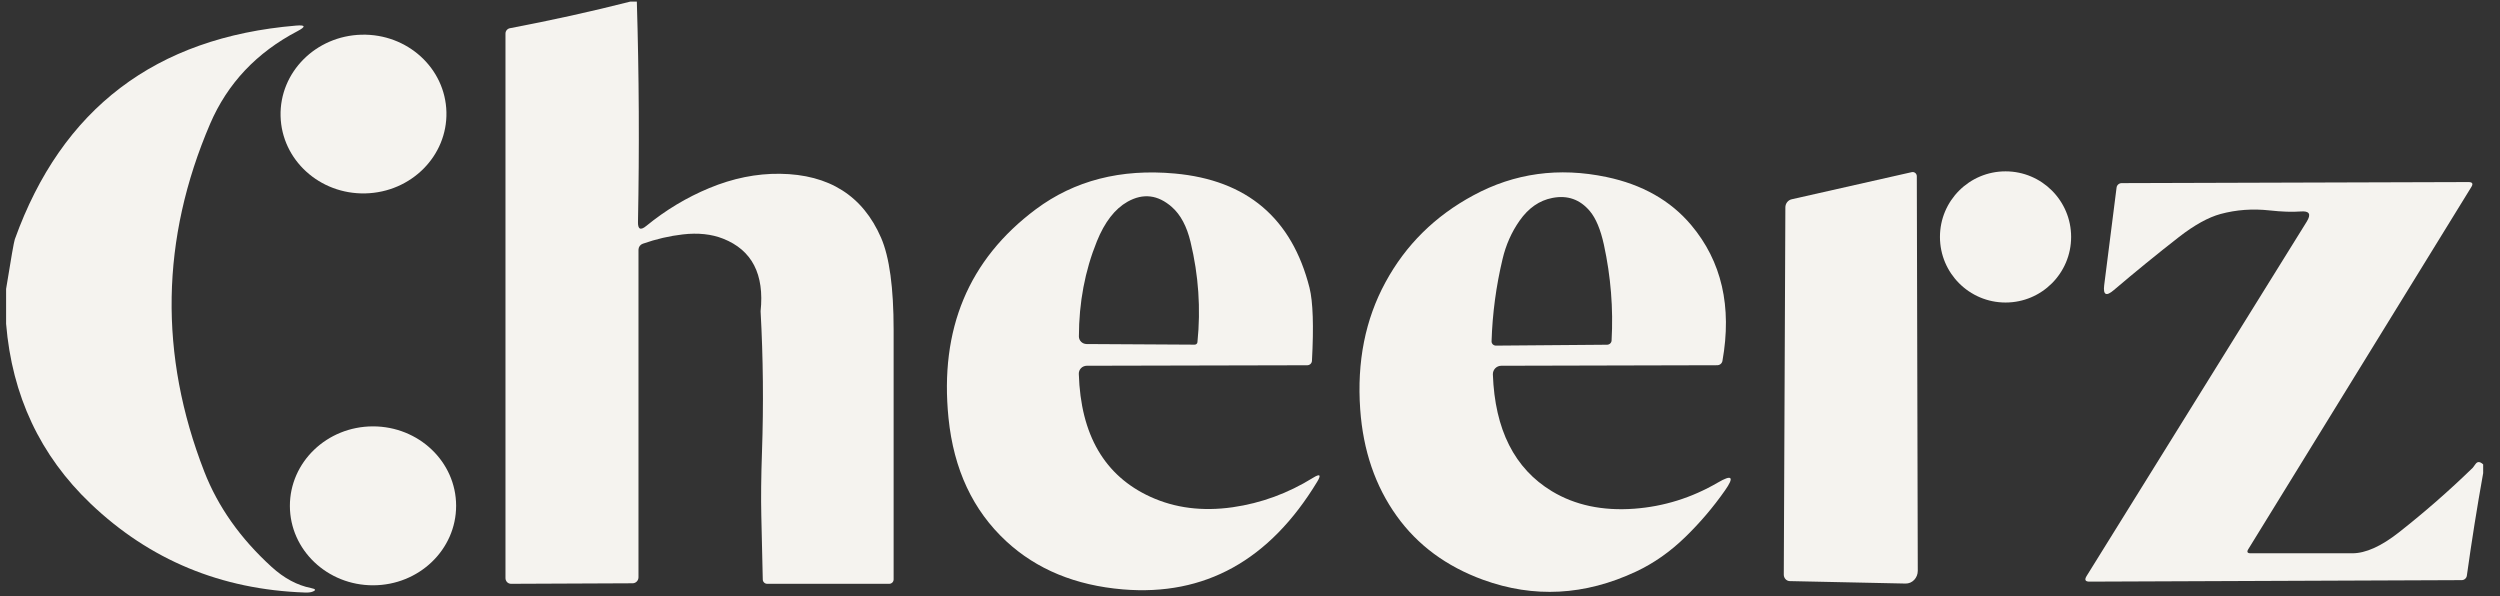
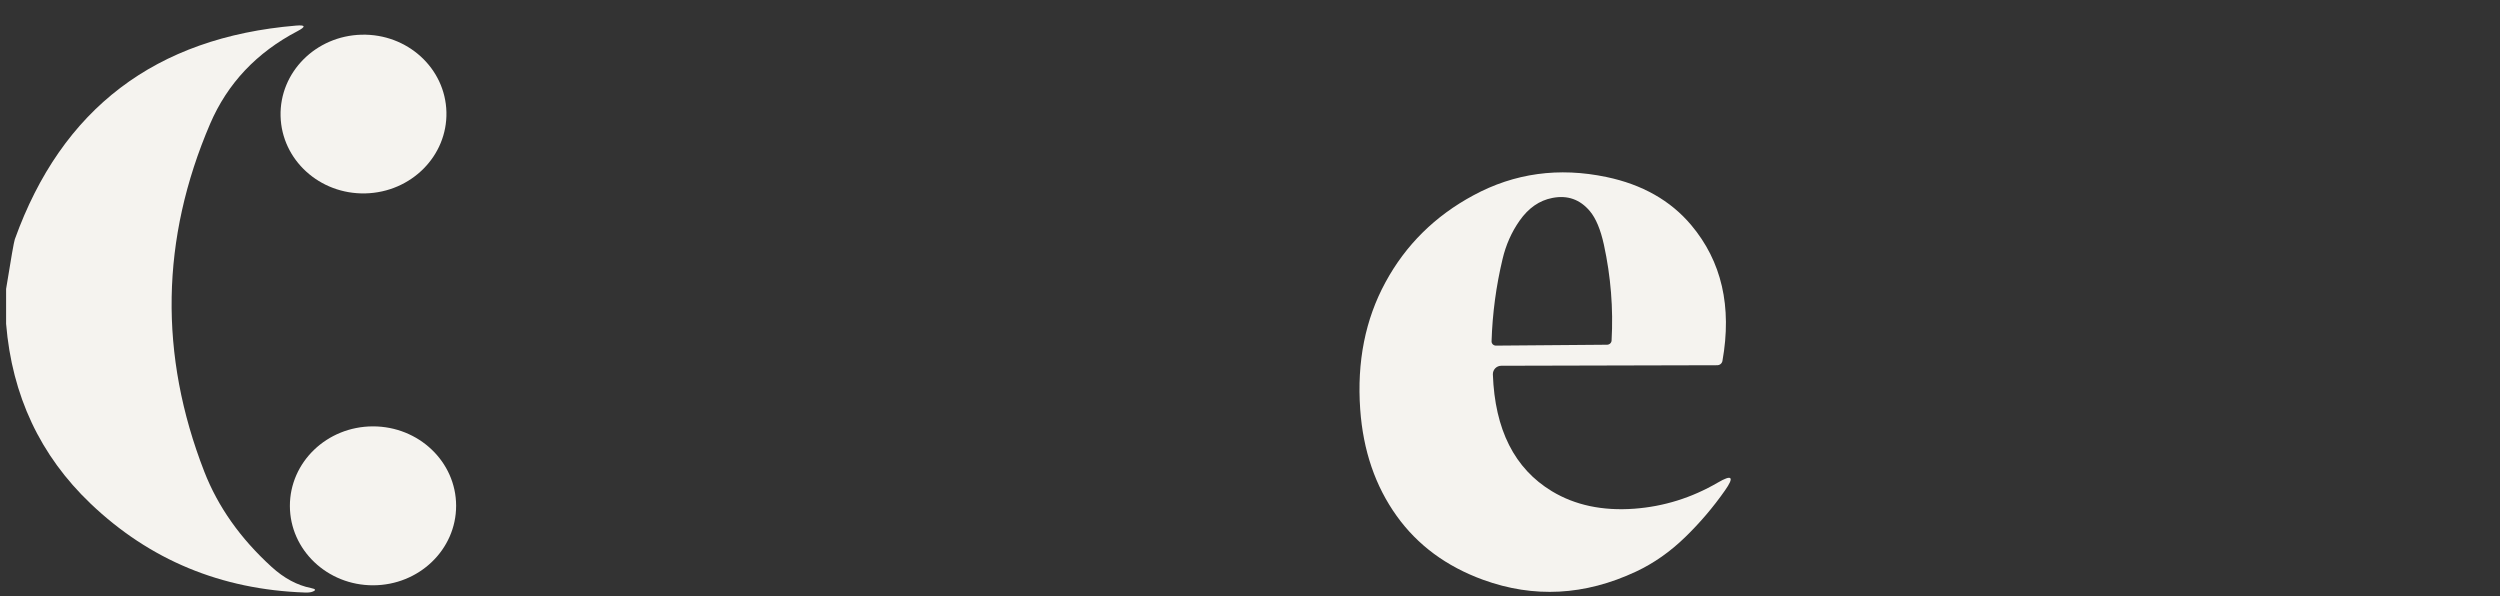
<svg xmlns="http://www.w3.org/2000/svg" fill="none" viewBox="0 0 109 26" height="26" width="109">
  <rect x="0" y="0" width="109" height="26" fill="#333333" stroke="none" />
  <g clip-path="url(#clip0_301_926)">
-     <path fill="#F5F3EF" d="M27.481 0.07C27.577 0.07 27.672 0.07 27.766 0.07C27.862 3.262 27.879 6.464 27.816 9.676C27.808 9.998 27.928 10.056 28.177 9.851C29.024 9.159 29.939 8.609 30.922 8.201C31.954 7.772 32.982 7.564 34.007 7.577C36.149 7.605 37.618 8.534 38.414 10.364C38.779 11.204 38.962 12.542 38.962 14.38C38.962 18.008 38.962 21.636 38.962 25.264C38.962 25.314 38.942 25.363 38.906 25.398C38.87 25.434 38.822 25.454 38.772 25.454H33.451C33.401 25.454 33.352 25.435 33.316 25.4C33.279 25.365 33.258 25.318 33.257 25.268C33.237 24.337 33.215 23.407 33.193 22.477C33.175 21.711 33.185 20.782 33.223 19.689C33.294 17.648 33.274 15.609 33.162 13.57C33.332 11.958 32.787 10.903 31.527 10.406C31.02 10.206 30.436 10.144 29.774 10.22C29.191 10.286 28.608 10.422 28.025 10.627C27.97 10.646 27.923 10.681 27.89 10.727C27.857 10.774 27.839 10.829 27.838 10.886V25.169C27.838 25.238 27.811 25.305 27.763 25.354C27.714 25.404 27.648 25.431 27.58 25.431L22.282 25.454C22.218 25.454 22.156 25.428 22.11 25.382C22.065 25.335 22.039 25.273 22.039 25.207V1.462C22.039 1.407 22.058 1.353 22.094 1.311C22.129 1.269 22.179 1.24 22.233 1.23C24.025 0.89 25.775 0.504 27.481 0.07Z" />
    <path fill="#F5F3EF" d="M12.906 1.116C13.322 1.081 13.345 1.16 12.975 1.356C11.19 2.289 9.918 3.637 9.16 5.402C7.011 10.416 6.926 15.469 8.906 20.56C9.501 22.091 10.48 23.477 11.841 24.716C12.384 25.211 12.954 25.517 13.553 25.637C13.773 25.68 13.795 25.734 13.617 25.8C13.544 25.828 13.435 25.84 13.29 25.834C9.637 25.705 6.524 24.413 3.951 21.959C1.753 19.863 0.524 17.249 0.266 14.118C0.266 13.611 0.266 13.104 0.266 12.597C0.481 11.261 0.608 10.54 0.646 10.433C2.694 4.736 6.781 1.631 12.906 1.116Z" />
    <path fill="#F5F3EF" d="M15.933 8.432C17.93 8.383 19.511 6.795 19.464 4.884C19.417 2.973 17.761 1.464 15.764 1.513C13.767 1.562 12.186 3.15 12.233 5.061C12.28 6.971 13.936 8.481 15.933 8.432Z" />
-     <path fill="#F5F3EF" d="M83.356 7.505C83.382 7.499 83.409 7.5 83.435 7.506C83.461 7.512 83.485 7.525 83.506 7.542C83.527 7.559 83.543 7.58 83.555 7.605C83.567 7.63 83.573 7.657 83.573 7.684L83.615 24.888C83.615 24.962 83.601 25.035 83.574 25.103C83.547 25.171 83.507 25.233 83.458 25.284C83.408 25.336 83.349 25.377 83.285 25.404C83.22 25.431 83.151 25.444 83.082 25.443L78.032 25.336C77.963 25.334 77.897 25.304 77.849 25.251C77.8 25.199 77.773 25.128 77.773 25.055L77.842 9.041C77.842 8.958 77.87 8.878 77.92 8.814C77.971 8.749 78.041 8.705 78.12 8.688L83.356 7.505Z" />
-     <path fill="#F5F3EF" d="M87.442 13.19C89.021 13.19 90.301 11.91 90.301 10.33C90.301 8.751 89.021 7.471 87.442 7.471C85.862 7.471 84.582 8.751 84.582 10.33C84.582 11.91 85.862 13.19 87.442 13.19Z" />
-     <path fill="#F5F3EF" d="M51.223 7.566C54.369 7.852 56.327 9.513 57.095 12.548C57.247 13.159 57.282 14.221 57.201 15.734C57.198 15.786 57.175 15.834 57.137 15.87C57.099 15.905 57.048 15.925 56.996 15.925L47.382 15.947C47.336 15.947 47.29 15.957 47.247 15.975C47.204 15.992 47.166 16.019 47.133 16.052C47.101 16.085 47.076 16.124 47.059 16.166C47.042 16.209 47.035 16.255 47.036 16.301C47.117 18.96 48.159 20.748 50.162 21.663C51.232 22.152 52.426 22.303 53.744 22.116C54.992 21.936 56.16 21.507 57.251 20.83C57.555 20.642 57.614 20.701 57.429 21.005C55.353 24.43 52.531 25.994 48.964 25.698C46.893 25.525 45.194 24.824 43.868 23.595C42.418 22.251 41.581 20.462 41.355 18.229C40.962 14.348 42.231 11.313 45.161 9.125C46.845 7.87 48.865 7.35 51.223 7.566ZM52.083 15.027C52.114 15.028 52.144 15.018 52.167 14.998C52.191 14.978 52.205 14.951 52.208 14.921C52.358 13.46 52.258 12.004 51.908 10.551C51.745 9.869 51.474 9.361 51.094 9.026C50.485 8.491 49.842 8.414 49.162 8.794C48.609 9.106 48.163 9.683 47.823 10.524C47.304 11.805 47.043 13.187 47.04 14.67C47.04 14.757 47.075 14.84 47.138 14.902C47.2 14.964 47.286 14.999 47.375 15L52.083 15.027Z" />
    <path fill="#F5F3EF" d="M73.733 9.809C75.066 11.391 75.521 13.367 75.098 15.738C75.088 15.79 75.06 15.838 75.018 15.872C74.977 15.906 74.924 15.924 74.87 15.924L65.454 15.947C65.405 15.947 65.357 15.957 65.312 15.976C65.267 15.995 65.226 16.023 65.192 16.058C65.158 16.093 65.131 16.135 65.114 16.18C65.096 16.226 65.088 16.275 65.089 16.323C65.175 18.732 66.032 20.429 67.66 21.416C68.669 22.026 69.867 22.281 71.253 22.18C72.544 22.084 73.757 21.704 74.893 21.043C75.521 20.675 75.627 20.789 75.208 21.385C74.694 22.118 74.12 22.792 73.486 23.408C72.826 24.052 72.108 24.557 71.329 24.922C69.101 25.966 66.879 26.085 64.663 25.279C63.063 24.696 61.809 23.769 60.898 22.499C59.963 21.196 59.432 19.646 59.305 17.848C59.158 15.772 59.526 13.924 60.408 12.304C61.29 10.679 62.568 9.416 64.241 8.516C66.031 7.548 67.965 7.282 70.044 7.718C71.603 8.045 72.833 8.742 73.733 9.809ZM70.067 15.03C70.118 15.03 70.168 15.01 70.204 14.976C70.241 14.943 70.263 14.896 70.265 14.848C70.343 13.451 70.232 12.058 69.93 10.669C69.785 10.007 69.581 9.519 69.318 9.205C68.887 8.693 68.342 8.501 67.683 8.63C67.117 8.739 66.641 9.07 66.253 9.623C65.903 10.122 65.656 10.68 65.511 11.296C65.23 12.473 65.07 13.668 65.032 14.882C65.031 14.906 65.036 14.931 65.045 14.953C65.055 14.976 65.069 14.996 65.086 15.014C65.104 15.031 65.125 15.045 65.148 15.054C65.172 15.064 65.197 15.069 65.222 15.069L70.067 15.03Z" />
-     <path fill="#F5F3EF" d="M107.627 7.938C107.8 7.938 107.84 8.011 107.749 8.155L98.025 23.945C97.952 24.064 97.985 24.123 98.124 24.123C99.782 24.123 101.261 24.123 102.562 24.123C103.143 24.123 103.819 23.819 104.593 23.211C105.716 22.328 106.789 21.389 107.814 20.393C107.831 20.375 107.872 20.32 107.935 20.229C108.019 20.113 108.129 20.119 108.266 20.248C108.266 20.375 108.266 20.502 108.266 20.628C108 22.114 107.763 23.604 107.555 25.097C107.548 25.151 107.522 25.2 107.481 25.236C107.441 25.273 107.389 25.293 107.334 25.294L91.108 25.359C90.918 25.362 90.873 25.281 90.975 25.116L100.573 9.665C100.778 9.335 100.69 9.187 100.307 9.22C99.942 9.248 99.491 9.233 98.953 9.174C98.213 9.093 97.5 9.145 96.816 9.33C96.284 9.475 95.679 9.809 95.002 10.334C94.046 11.08 93.101 11.85 92.165 12.646C91.83 12.935 91.69 12.864 91.743 12.433L92.283 8.174C92.29 8.122 92.317 8.074 92.357 8.039C92.398 8.004 92.45 7.984 92.504 7.984L107.627 7.938Z" />
    <path fill="#F5F3EF" d="M16.269 25.519C18.27 25.516 19.89 23.962 19.887 22.048C19.884 20.135 18.258 18.587 16.257 18.59C14.255 18.594 12.636 20.148 12.639 22.061C12.642 23.974 14.268 25.523 16.269 25.519Z" />
  </g>
  <defs>
    <clipPath id="clip0_301_926">
      <rect transform="translate(0.266 0.07)" fill="white" height="25.859" width="108" />
    </clipPath>
  </defs>
</svg>